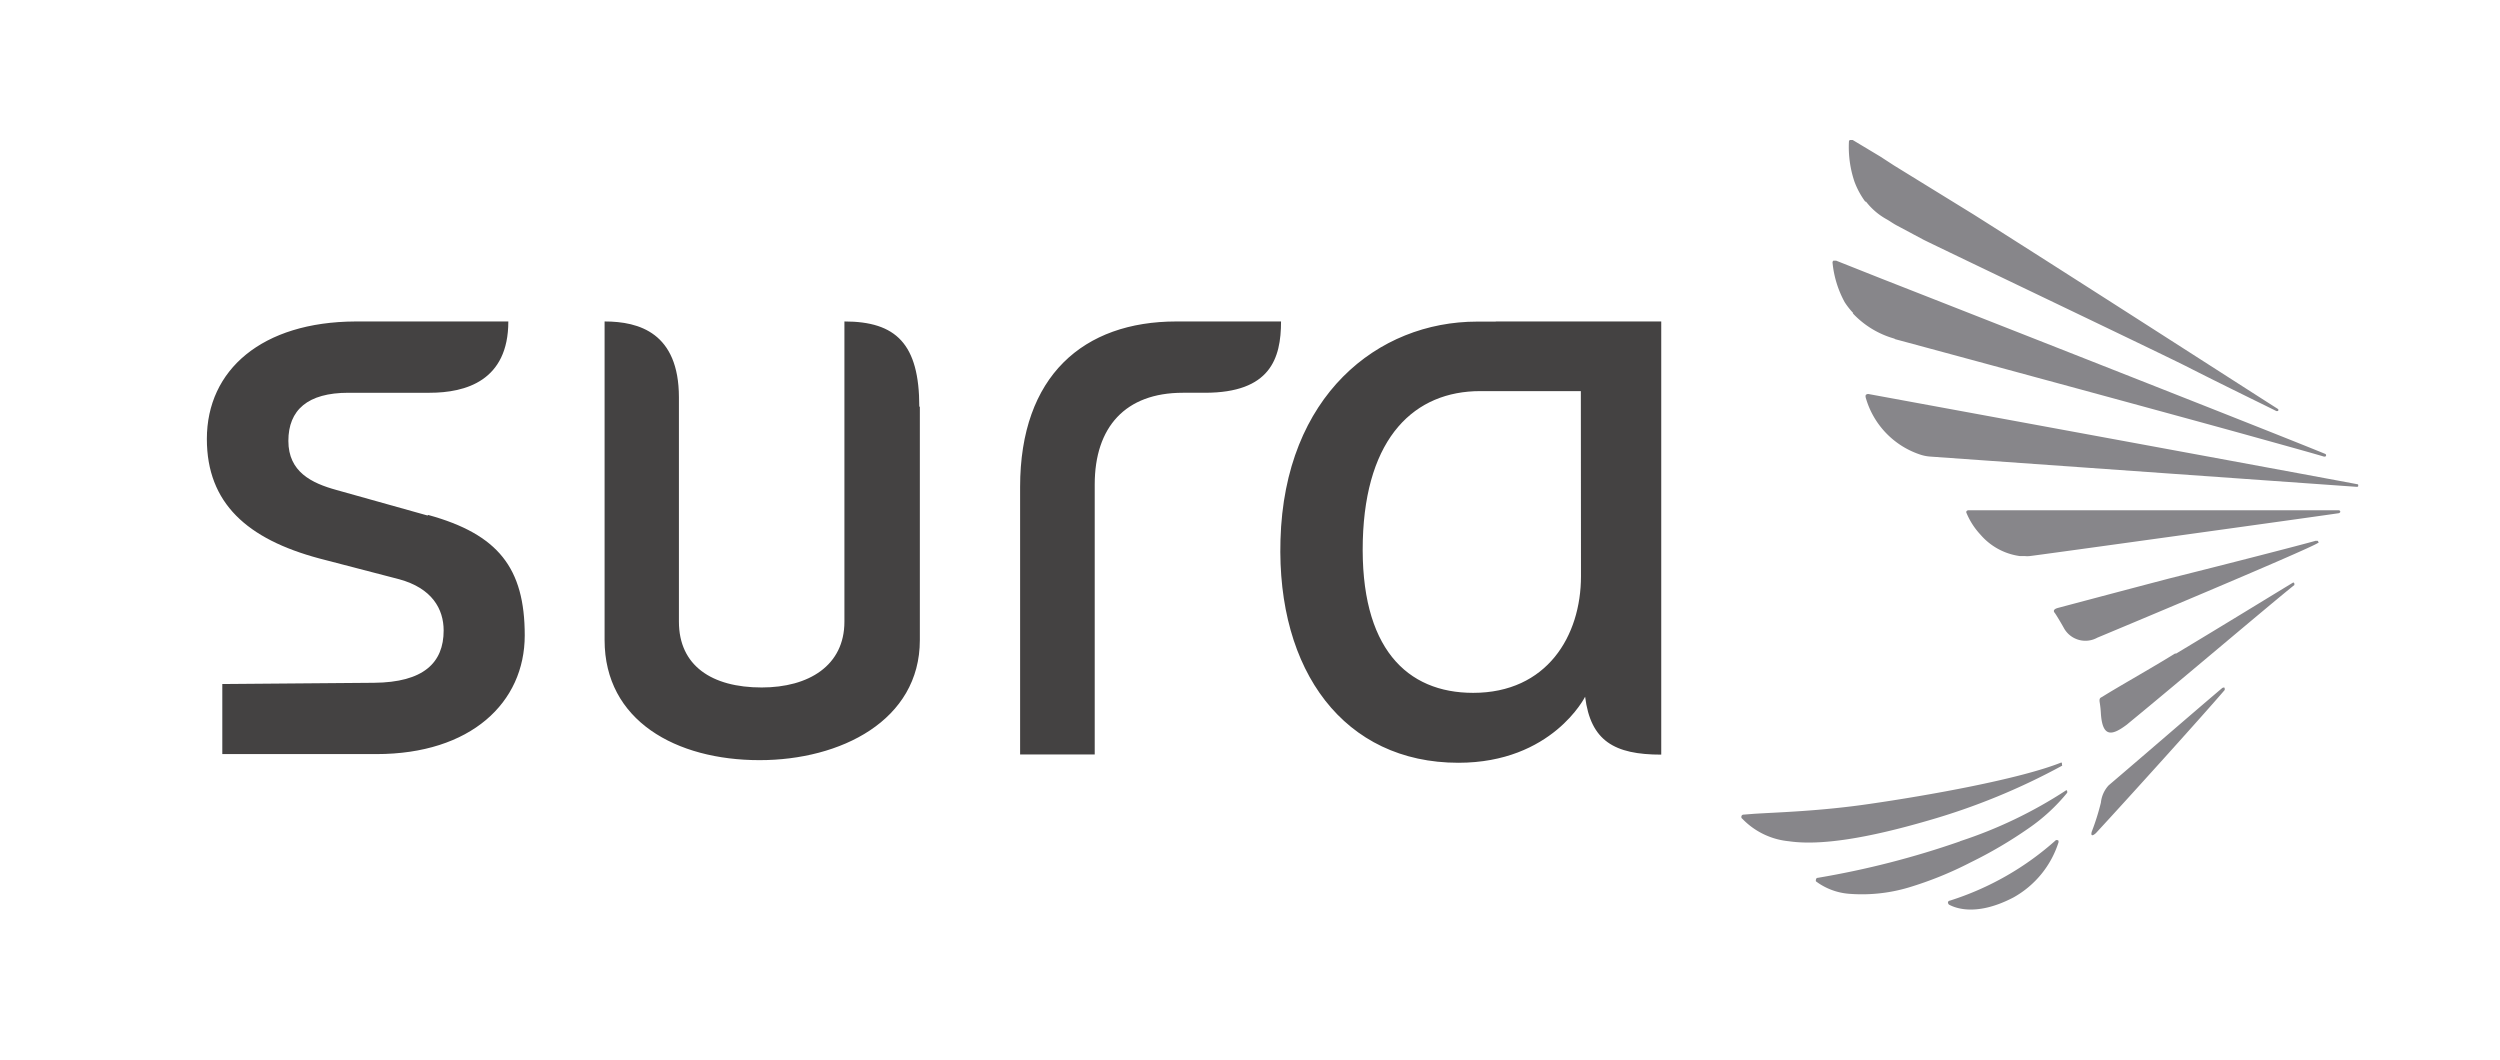
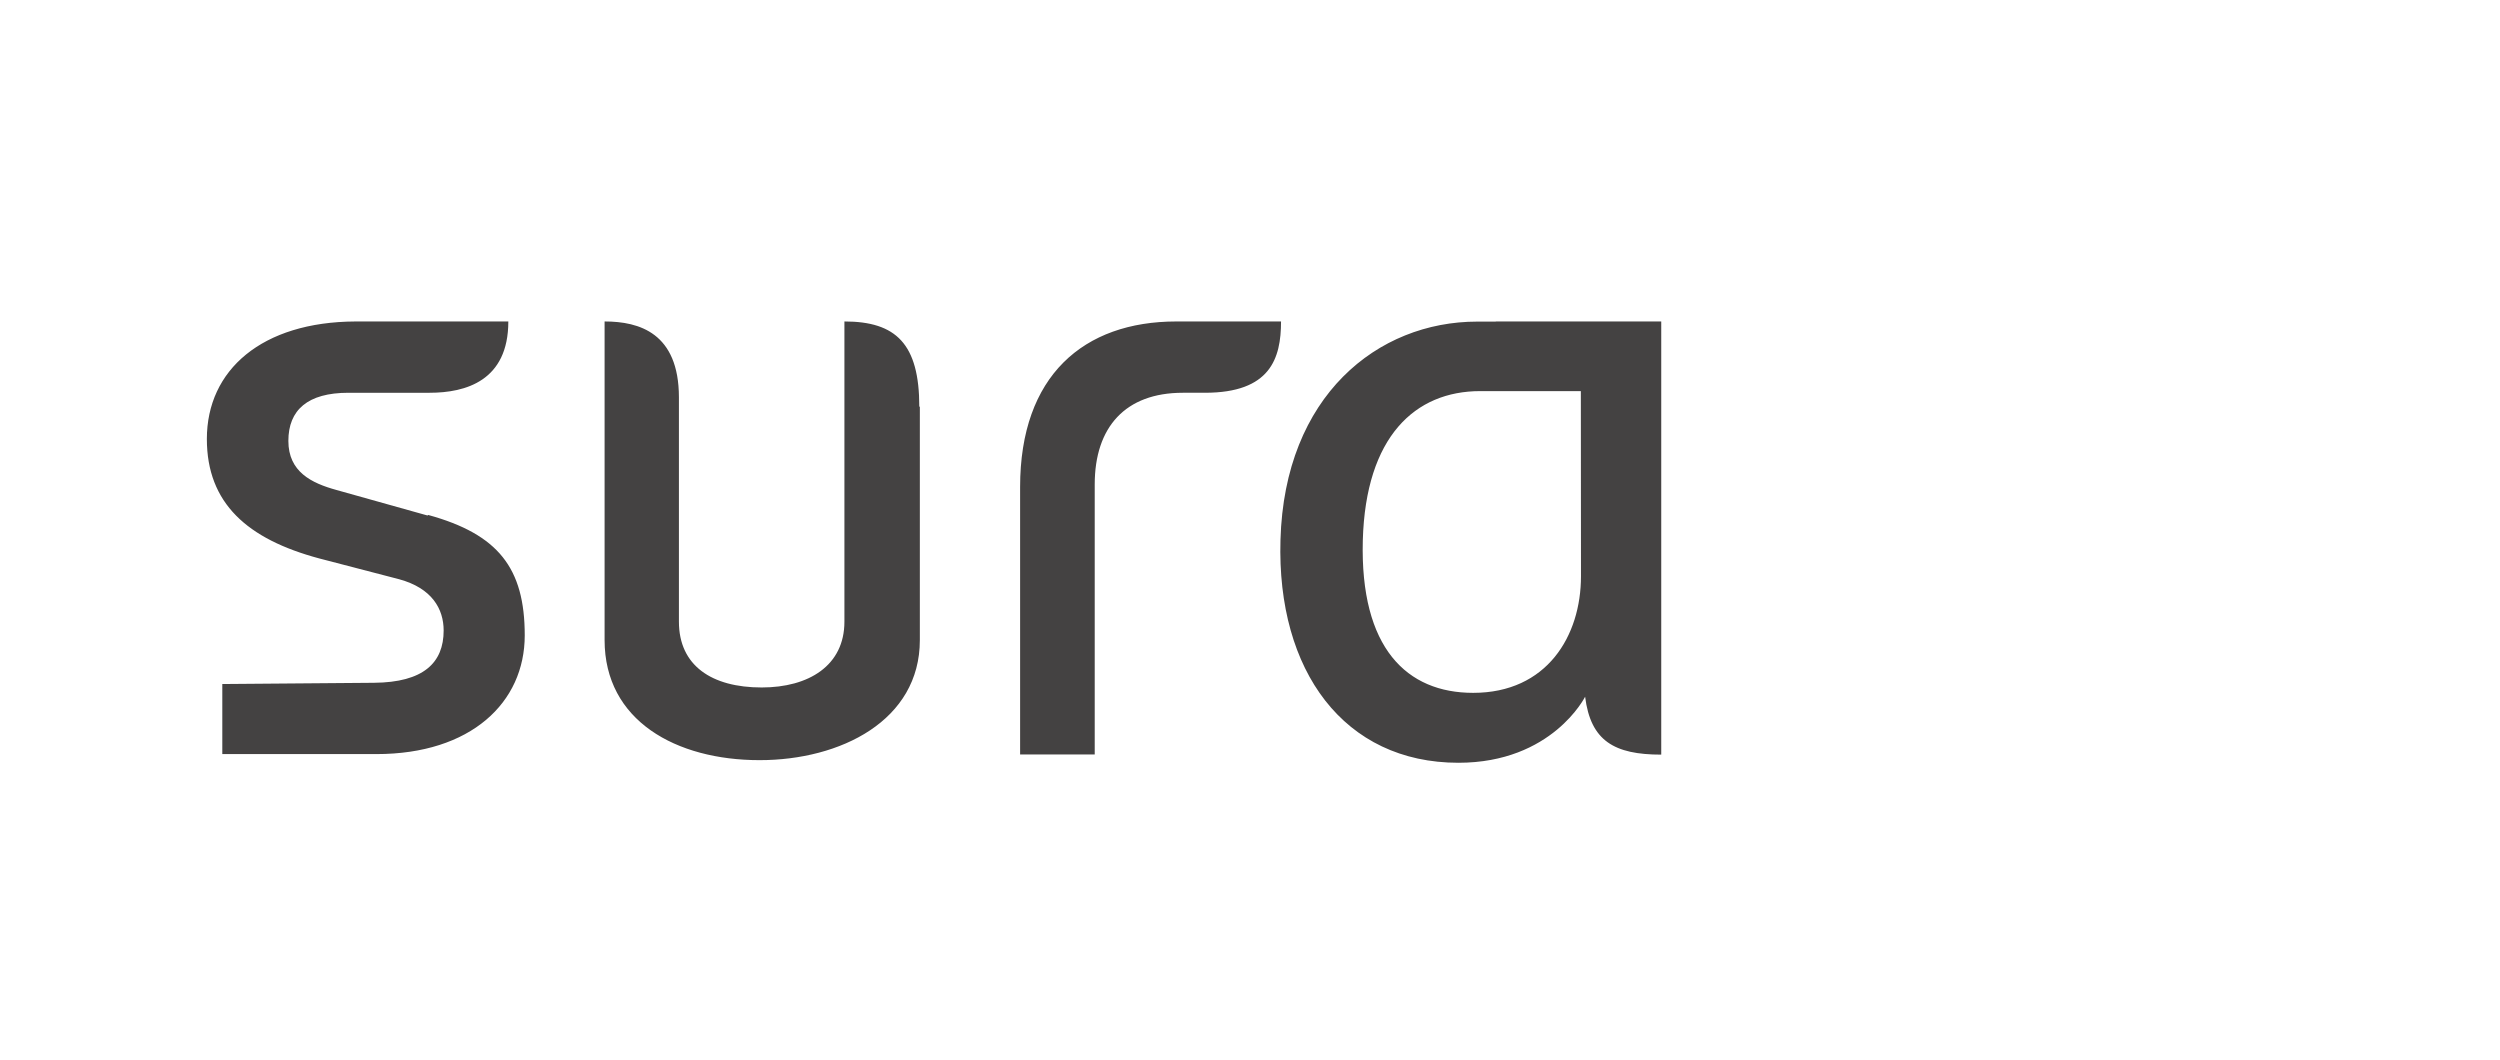
<svg xmlns="http://www.w3.org/2000/svg" viewBox="0 0 181.28 76.89">
  <g fill-rule="evenodd">
-     <path d="m142.15 61a63.21 63.21 0 0 1 -10.32 2.65c-.09 0-.15.06-.15.13a.19.19 0 0 0 0 .13 4.61 4.61 0 0 0 2.39.9 11.87 11.87 0 0 0 4.31-.45 26.21 26.21 0 0 0 4.5-1.82 31.67 31.67 0 0 0 4.22-2.48 13.39 13.39 0 0 0 2.8-2.58c0-.12 0-.16-.07-.18a32.45 32.45 0 0 1 -7.71 3.7m7.4-5.51c0-.13 0-.18-.05-.2-3.06 1.22-9.73 2.4-13.88 3-3.59.53-6.66.61-8.39.72l-.77.06c-.1 0-.16.08-.16.15s0 .1.07.15a5.39 5.39 0 0 0 3.37 1.63c2.32.34 5.77-.24 10.07-1.49a47.81 47.81 0 0 0 9.77-4m-.45 5.39a21.08 21.08 0 0 1 -7.72 4.41.14.14 0 0 0 -.13.13.23.23 0 0 0 .08.16c.21.1 1.76 1 4.68-.53a7 7 0 0 0 3.26-4c0-.1 0-.14-.08-.15s-.06 0-.09 0m-14.75-38.2a6.58 6.58 0 0 0 3 1.83l.09.05c.36.09 20.63 5.58 26 7.08 2.34.65 4.21 1.17 5.08 1.43.09 0 .14 0 .15-.1a.11.11 0 0 0 -.07-.1c-3.4-1.4-24.28-9.61-32.16-12.7l-3.3-1.31c-.12 0-.17 0-.2 0a.19.19 0 0 0 -.06.14 7.49 7.49 0 0 0 .88 2.87 5.4 5.4 0 0 0 .62.79m.92-8.09a4.87 4.87 0 0 0 1.52 1.3c.26.15.5.33.78.47l1.87 1c1.07.54 16.7 8 19 9.15 2.71 1.38 5.4 2.68 6.6 3.28.11 0 .16 0 .13-.14-2.92-1.86-14.1-9.06-22.08-14.11l-5.78-3.56-1-.65-2-1.2c-.1 0-.15 0-.19 0a.13.13 0 0 0 -.08.12 7.85 7.85 0 0 0 .4 2.9 5.87 5.87 0 0 0 .79 1.46m35.66 20.48c-2.7-.52-35.44-6.54-35.44-6.54a.26.26 0 0 0 -.19.07.34.34 0 0 0 0 .2 6.1 6.1 0 0 0 4 4.14 3 3 0 0 0 .71.13l30.87 2.19c.08 0 .13 0 .13-.08s0-.11-.09-.11m-6.84 1.89c-2.89 0-6.44 0-9.78 0-4.47 0-11.56 0-11.56 0a.19.19 0 0 0 -.13.06.14.14 0 0 0 0 .15 5.27 5.27 0 0 0 1 1.55 4.58 4.58 0 0 0 2.85 1.56h.36a1.69 1.69 0 0 0 .38 0c.14 0 21.26-2.93 22.42-3.11 0 0 .09-.05.09-.1a.12.12 0 0 0 -.1-.11c-1 0-3 0-5.49 0m3.89 2.19c-1.31.37-6.29 1.65-10.68 2.75-3.81 1-8.09 2.14-8.09 2.14-.44.12-.28.31-.23.37s.36.56.64 1.06a1.78 1.78 0 0 0 2.44.73c.15-.06 15.33-6.4 16-6.87.1 0 0-.11 0-.14s-.09 0-.14 0m-6.79 10.65c-2 1.69-5.07 4.36-8.25 7.07a2.18 2.18 0 0 0 -.56 1.25 17.07 17.07 0 0 1 -.66 2.1c-.08.27 0 .38.3.11 2.45-2.65 7.87-8.66 9.34-10.38 0-.12 0-.18-.07-.18zm-3.42-2.5c-1.81 1.12-4.1 2.4-5.28 3.14-.13.08-.26.08-.19.45a7.49 7.49 0 0 1 .08.78c.12 1.78.84 1.58 1.9.78l.13-.11c3.66-3 10.45-8.77 12-10 0-.12 0-.17-.09-.18-1.45.88-5.25 3.21-8.5 5.16" fill="#87868a" />
    <path d="m66.7 29.49v16.92c0 5.85-5.76 8.71-11.62 8.71-6.06 0-11.24-2.86-11.24-8.71v-23.1c2.52 0 5.38.84 5.39 5.49v16.28c0 3.18 2.37 4.77 6 4.77 3.42 0 6-1.59 6-4.77v-21.77c3.74 0 5.43 1.62 5.43 6.18m18.64-6.18c-6.72 0-11.33 3.93-11.33 12v19.4h5.41v-19.58c0-4.16 2.22-6.65 6.39-6.65h1.6c4.74 0 5.52-2.48 5.52-5.17zm23.16 0h12v31.41c-3.41 0-5.12-1-5.52-4.2 0 0-2.38 4.79-9.19 4.79-8.27 0-13.18-6.64-12.9-16.16.29-10.46 7.06-15.83 14.26-15.83h1.35zm6.17 5.05h-6.24c-.34 0-.69 0-1.06 0-4.72 0-8.3 3.3-8.51 10.81-.21 7.84 3.2 11.07 8 11.07 5.35 0 7.82-4.12 7.82-8.46zm-83.63 9.02-6.6-1.85c-1.82-.5-3.49-1.32-3.49-3.56s1.4-3.49 4.35-3.49h5.89c2.62 0 5.71-.87 5.71-5.17h-11.09c-6.77.03-10.77 3.51-10.77 8.52 0 4.66 2.93 7.26 8.14 8.66l5.8 1.51c2.39.65 3.23 2.16 3.23 3.72 0 2.34-1.46 3.76-5.05 3.79l-11 .09v5.08h11.17c6.85 0 10.76-3.73 10.76-8.61s-1.92-7.33-7-8.73" fill="#444242" />
  </g>
</svg>